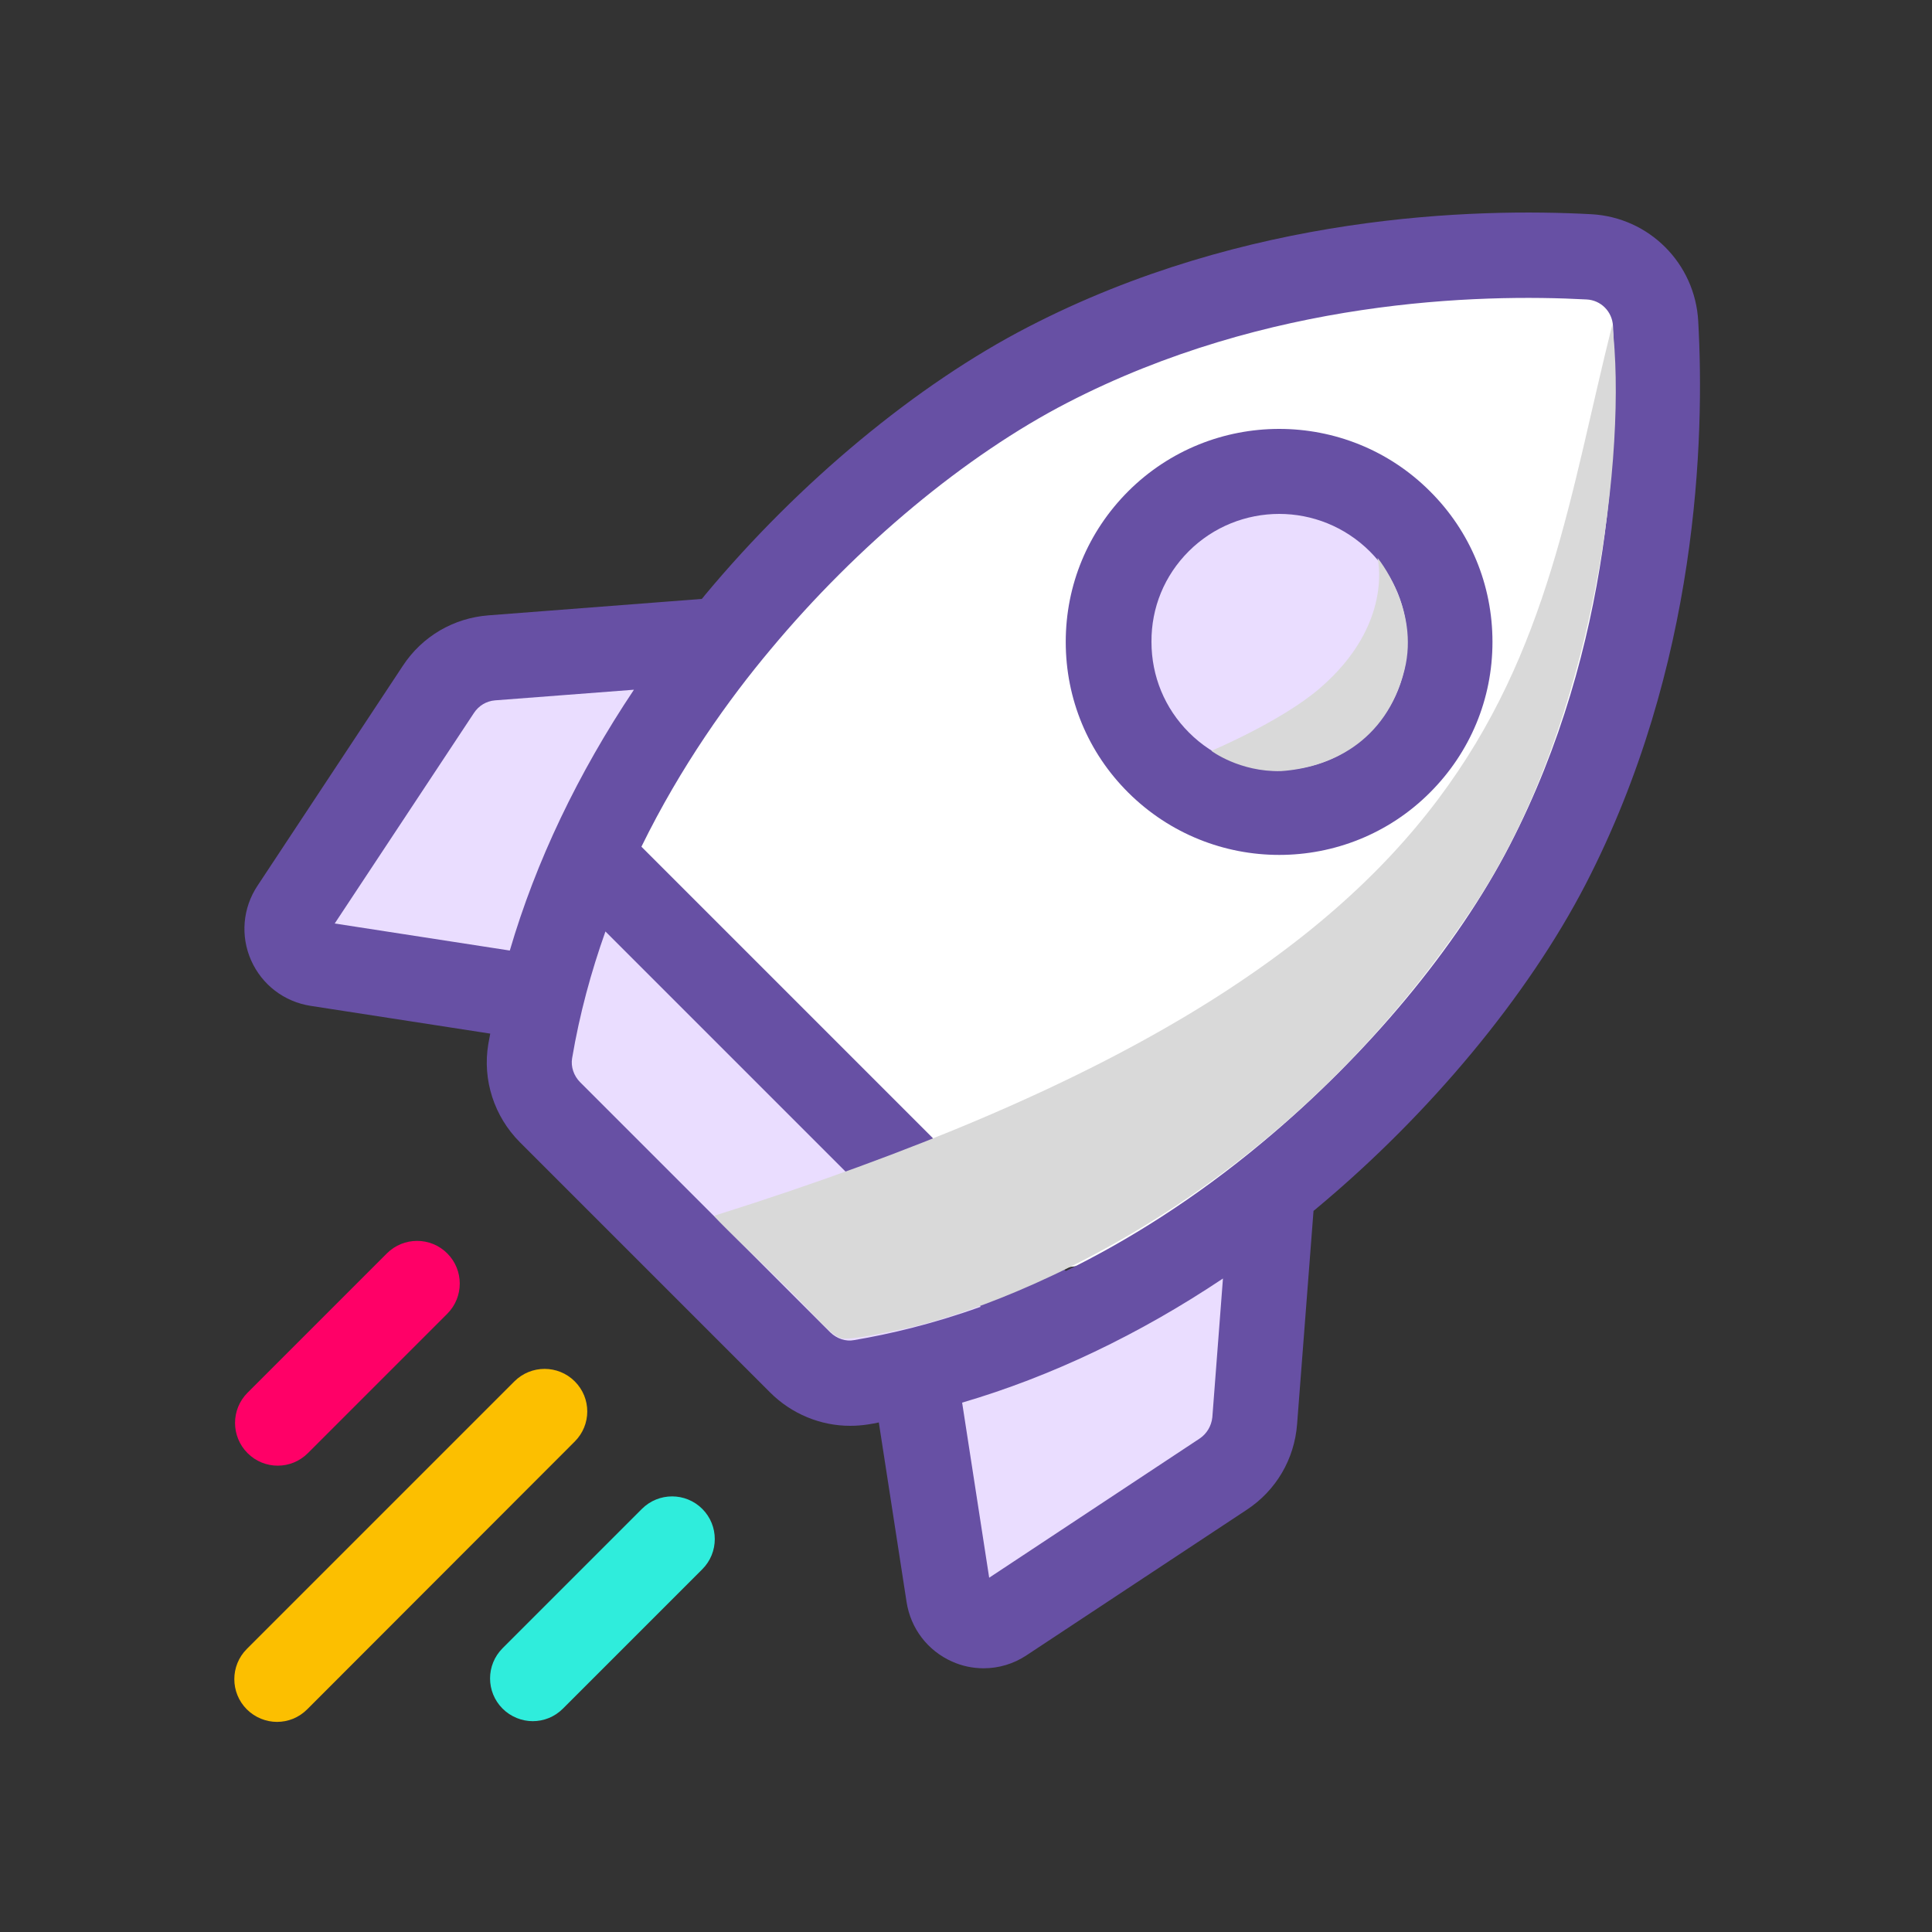
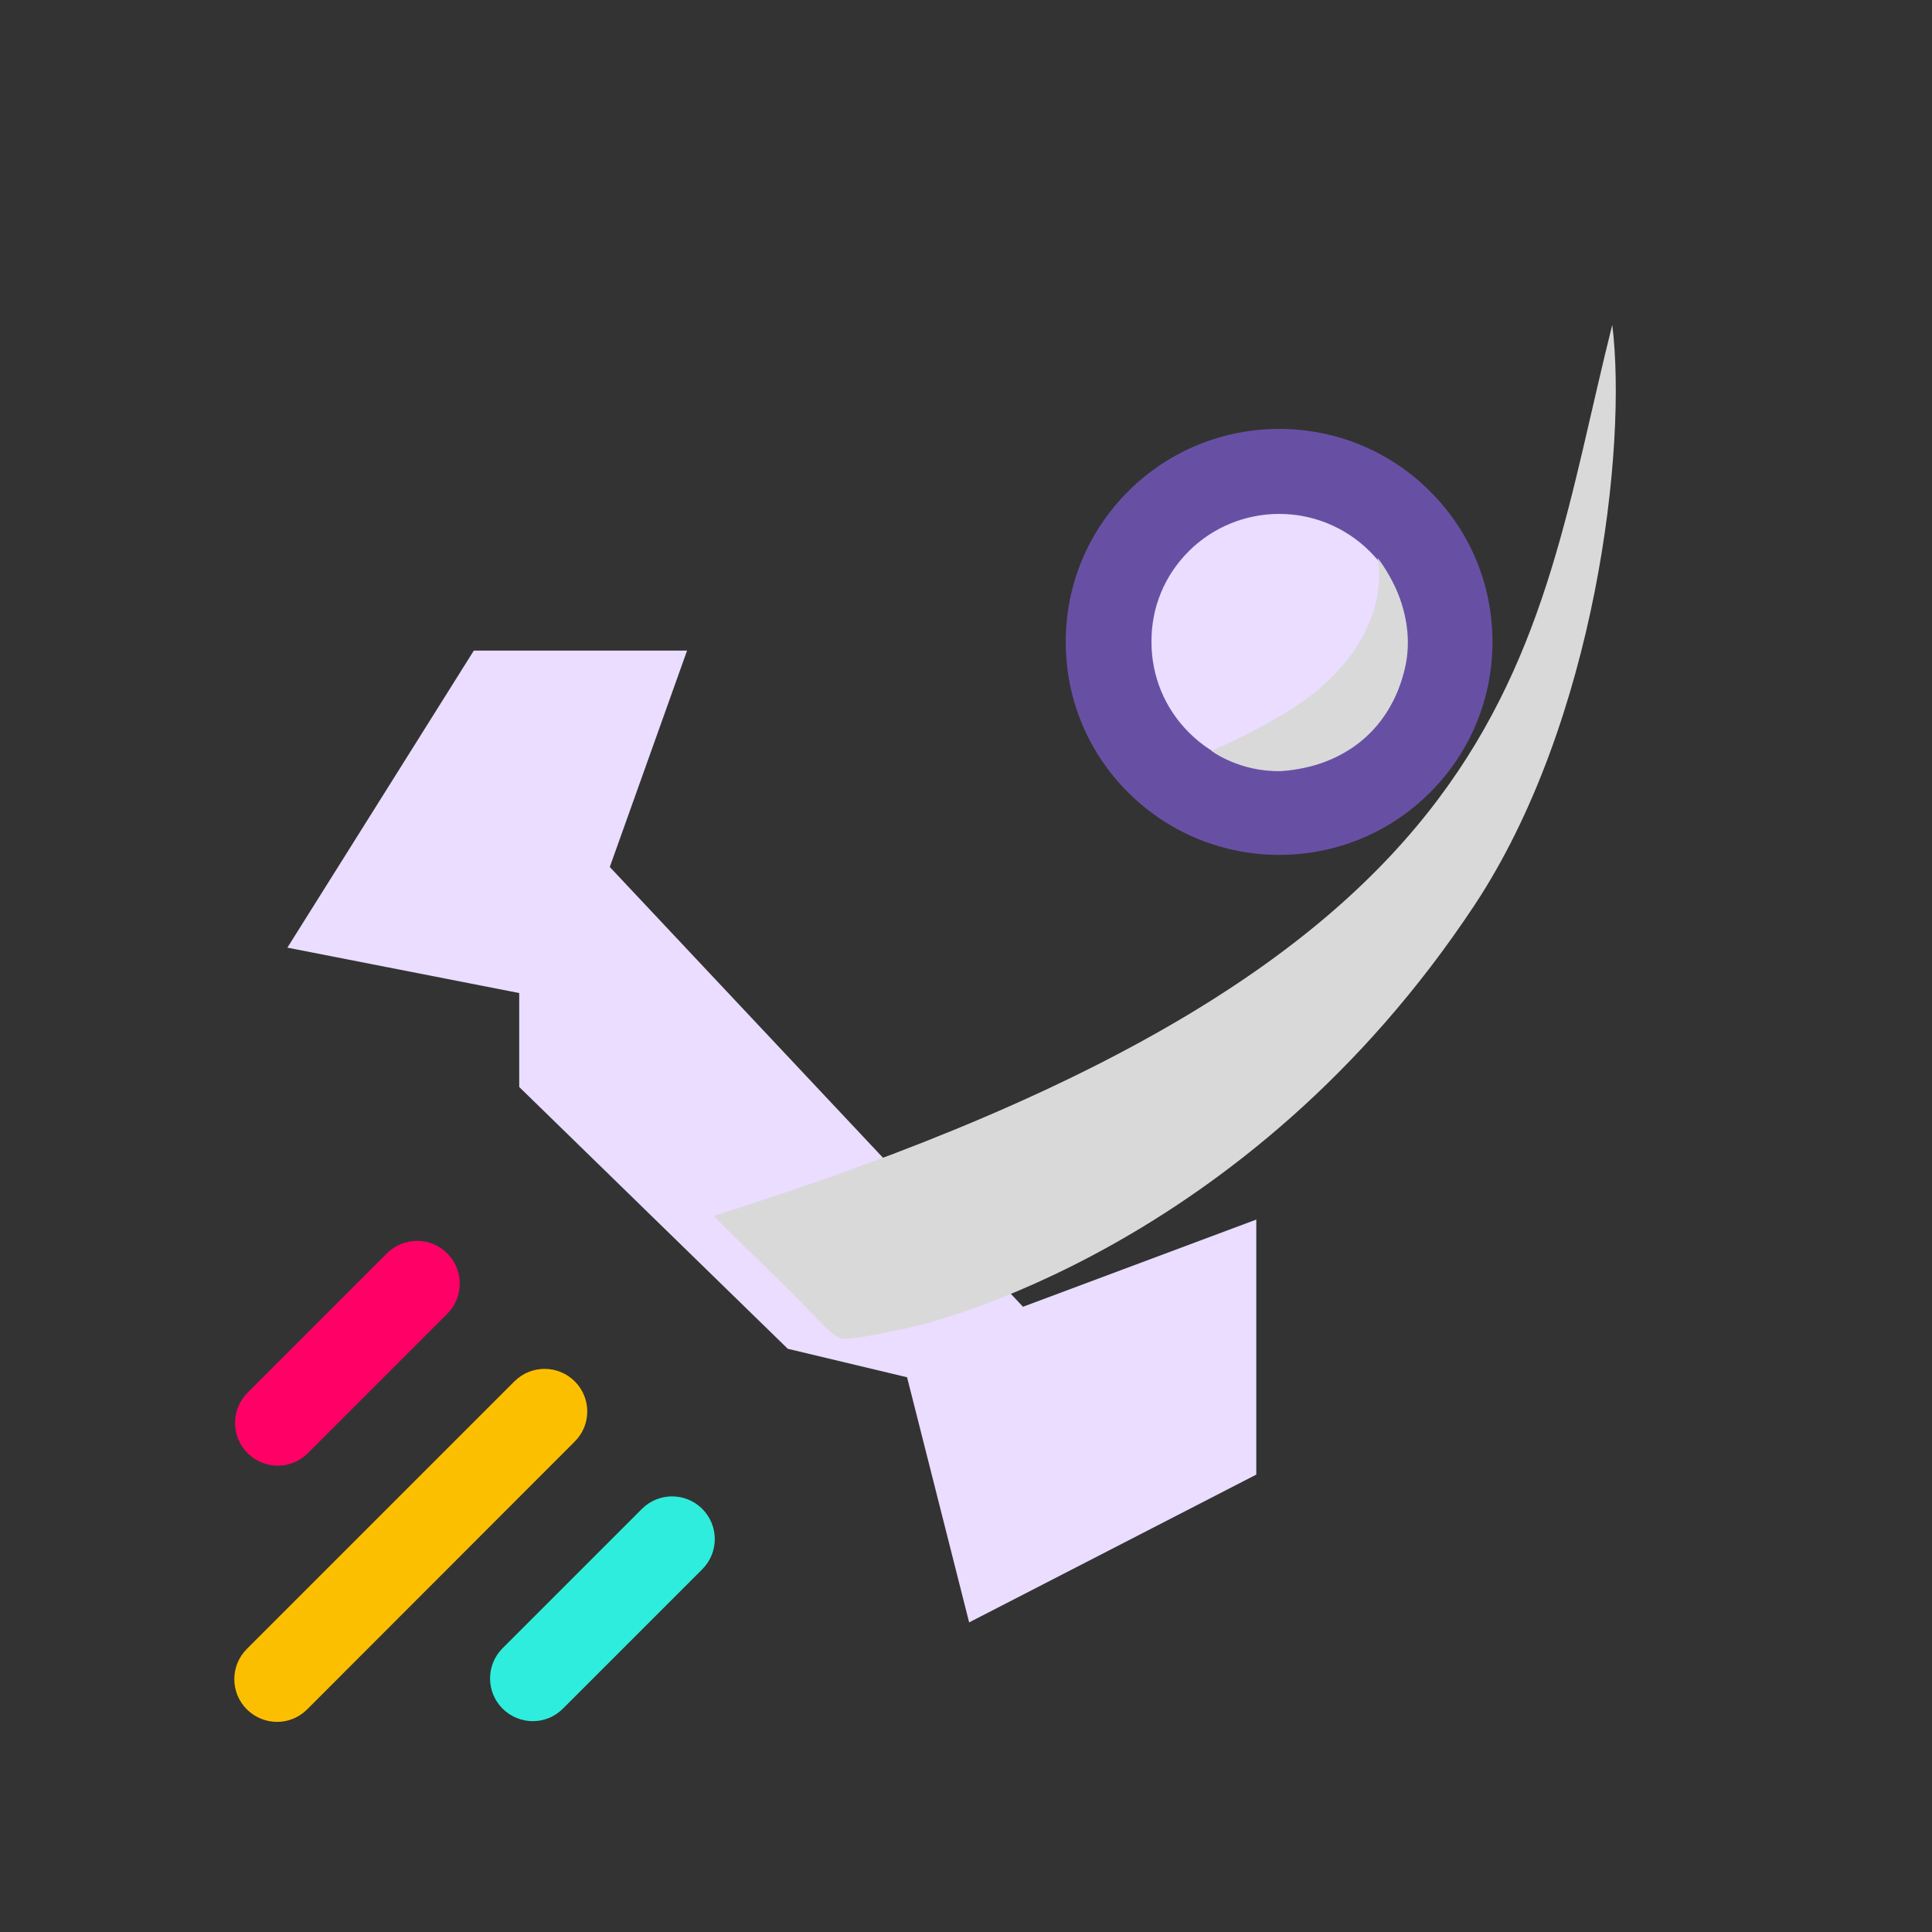
<svg xmlns="http://www.w3.org/2000/svg" version="1.1" id="Layer_1" x="0px" y="0px" viewBox="0 0 800 800" style="enable-background:new 0 0 800 800;" xml:space="preserve">
  <rect x="0" y="0" width="800" height="800" fill="#333333" stroke="none" />
  <style type="text/css">
	.st0{fill:none;}
	.st1{fill:#EADDFF;}
	.st2{fill:#FFFFFF;}
	.st3{fill:#6750A4;}
	.st4{fill:#FF0067;}
	.st5{fill:#FCBF00;}
	.st6{fill:#2FEDDC;}
	.st7{fill:#D9D9D9;}
</style>
  <rect class="st0" width="800" height="800" />
  <path class="st1" d="M252.5,359l32-89.6h-88.3l-77.2,123l96,18.8v38.9l111.2,108.4l49.4,11.8l25.7,101.5l118.9-61.2V505l-96.6,36.1  L252.5,359z" />
-   <path class="st2" d="M422.3,524.2L246.9,343C308.9,161.7,525,95.8,603.5,99.9c62.8,3.3,72.4-2.6,73.7,0  c15.3,37.5,25.4,145.5-57.3,277.8C537.3,510,453.7,530.5,422.3,524.2z" />
  <ellipse transform="matrix(0.707 -0.707 0.707 0.707 -33.178 452.896)" class="st1" cx="530.1" cy="266.5" rx="59.9" ry="59.9" />
-   <path class="st3" d="M703.2,133c-1.3-23.9-20.3-43-44.3-44.3c-48.3-2.6-142.8-0.1-233.2,46.7c-46.1,23.8-94.8,64.2-133.7,110.9  c-0.5,0.6-0.9,1.2-1.4,1.7l-88.3,6.8c-14.5,1.1-27.5,8.7-35.5,20.9l-60.2,91.1c-6.1,9.2-7.1,20.8-2.6,30.9  c4.5,10.1,13.7,17.1,24.6,18.8l74.4,11.5c-0.3,1.4-0.5,2.9-0.8,4.3c-2.5,14.8,2.4,30,13.1,40.7l103.6,103.6  c8.9,8.9,20.9,13.8,33.1,13.8c2.5,0,5.1-0.2,7.6-0.6c1.4-0.2,2.9-0.5,4.3-0.8l11.5,74.4c1.7,10.9,8.7,20.1,18.8,24.6  c4.2,1.9,8.7,2.8,13.1,2.8c6.2,0,12.4-1.8,17.8-5.4l91.1-60.2c12.2-8,19.8-21,20.9-35.5l6.8-88.3c0.6-0.5,1.2-0.9,1.7-1.4  c46.6-38.9,87-87.6,110.9-133.7C703.3,275.8,705.9,181.3,703.2,133z M496.7,595.7l-87.1,57.6l-11.2-72.5  c36.8-10.8,73.3-28.2,108-51.4l-4.4,57.5C501.6,590.5,499.7,593.7,496.7,595.7z M343.8,551.7L240.2,448.1c-2.6-2.6-3.9-6.4-3.3-9.9  c3.1-18.4,7.9-35.9,13.8-52.5l155.4,155.4c-19.8,7.1-37.6,11.3-52.4,13.8C350.2,555.6,346.5,554.3,343.8,551.7z M205,290l57.5-4.4  c-23.2,34.7-40.6,71.1-51.4,108l-72.5-11.2l57.6-87.1C198.2,292.2,201.4,290.3,205,290z M523,472.8c-28.5,23.8-56.2,41-81.7,53.5  L265.6,350.6c16.3-33.3,36.2-61.1,53.5-81.7c36-43.2,80.8-80.4,122.8-102.1c83-42.9,170.4-45.2,215.1-42.8c5.9,0.3,10.6,5,10.9,11  c2.4,44.7,0.1,132.1-42.8,215.1C603.4,392.1,566.2,436.8,523,472.8z" />
  <path class="st3" d="M529.7,354c22.6,0,45.2-8.6,62.4-25.8c16.7-16.7,25.9-38.8,25.9-62.4c0-23.6-9.2-45.8-25.9-62.4  c-34.4-34.4-90.4-34.4-124.9,0c-16.7,16.7-25.9,38.8-25.9,62.4c0,23.6,9.2,45.8,25.9,62.4C484.5,345.4,507.1,354,529.7,354z   M492.2,228.3c10.3-10.3,23.9-15.5,37.5-15.5c13.6,0,27.1,5.2,37.5,15.5c10,10,15.5,23.3,15.5,37.5c0,14.1-5.5,27.5-15.5,37.5  c-20.7,20.7-54.3,20.7-74.9,0c-10-10-15.5-23.3-15.5-37.5C476.7,251.6,482.2,238.3,492.2,228.3z" />
  <path class="st4" d="M115,606.9c4.5,0,9-1.7,12.5-5.2l57.7-57.7c6.9-6.9,6.9-18.1,0-25c-6.9-6.9-18.1-6.9-25,0l-57.7,57.7  c-6.9,6.9-6.9,18.1,0,25C106,605.2,110.5,606.9,115,606.9z" />
  <path class="st5" d="M238,572c-6.9-6.9-18.1-6.9-25,0L102.2,682.8c-6.9,6.9-6.9,18.1,0,25c3.4,3.4,8,5.2,12.5,5.2  c4.5,0,9-1.7,12.5-5.2L238,596.9C244.9,590,244.9,578.9,238,572z" />
  <path class="st6" d="M265.8,624.8l-57.7,57.7c-6.9,6.9-6.9,18.1,0,25c3.4,3.4,8,5.2,12.5,5.2c4.5,0,9-1.7,12.5-5.2l57.7-57.7  c6.9-6.9,6.9-18.1,0-25C283.9,617.9,272.7,617.9,265.8,624.8z" />
  <g>
    <path class="st7" d="M295.8,503.4c337.7-106.3,337-229.9,371.8-368.9c6.3,50.7-6.8,164.4-57.1,240.4   C515.8,518,382.8,548.5,375.9,549.9c-7,1.4-24.4,5.4-27.8,4.2c-4.5-1.6-9.5-8.1-20.9-19.5C311.8,519.4,295.1,503.6,295.8,503.4z" />
  </g>
  <g>
    <path class="st7" d="M581.6,277.3c6.3-25.2-11.2-46.3-11.2-46.3s7,27.4-23.9,54c-15.9,13.7-44.9,25.9-44.9,25.9s11.6,8.8,28.8,8.4   C550.1,318,574,307.7,581.6,277.3z" />
  </g>
</svg>